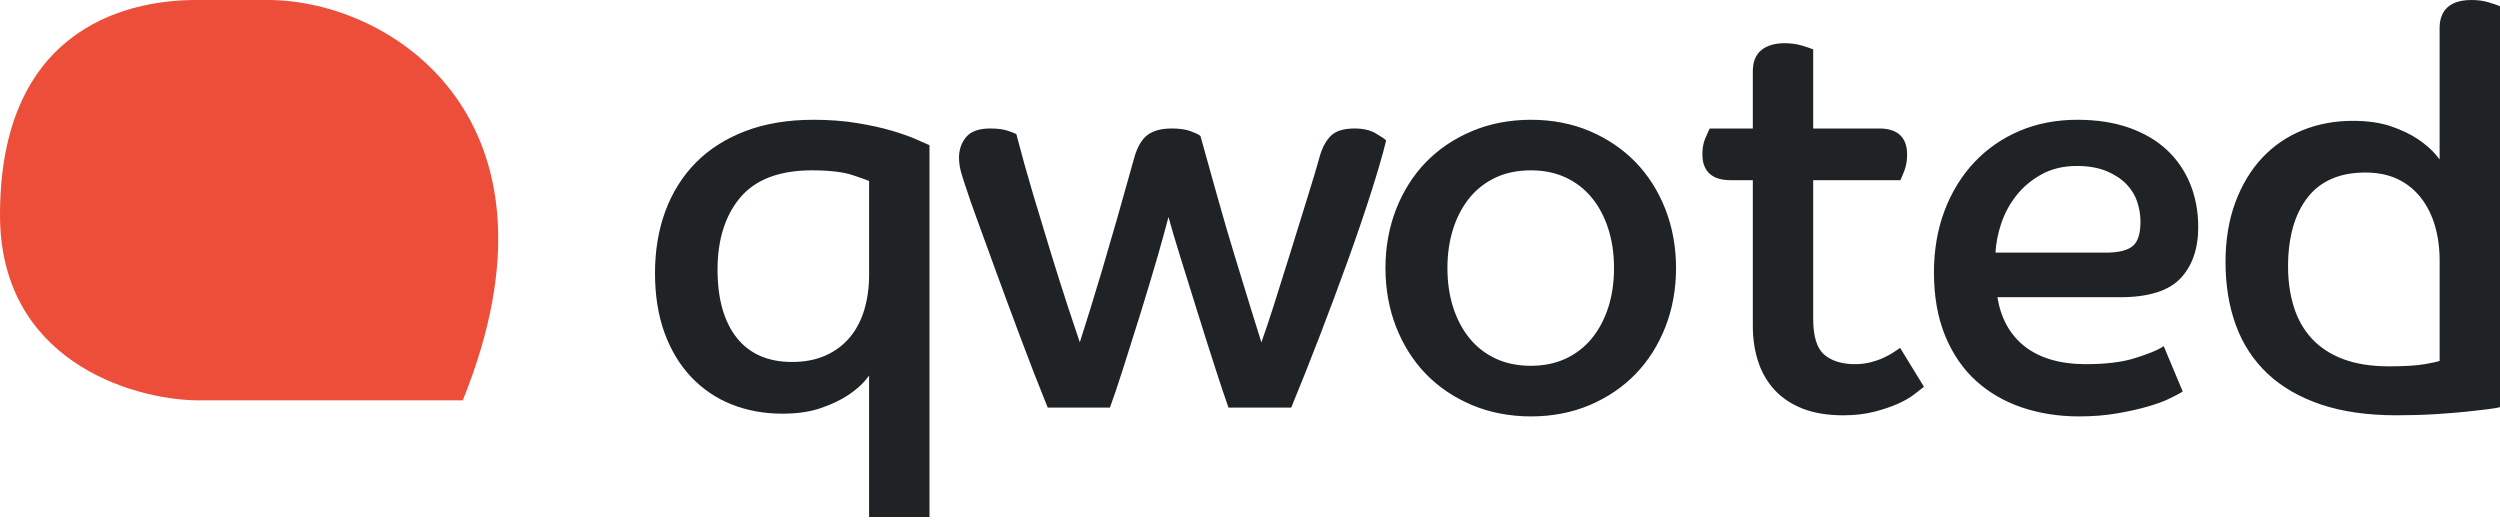
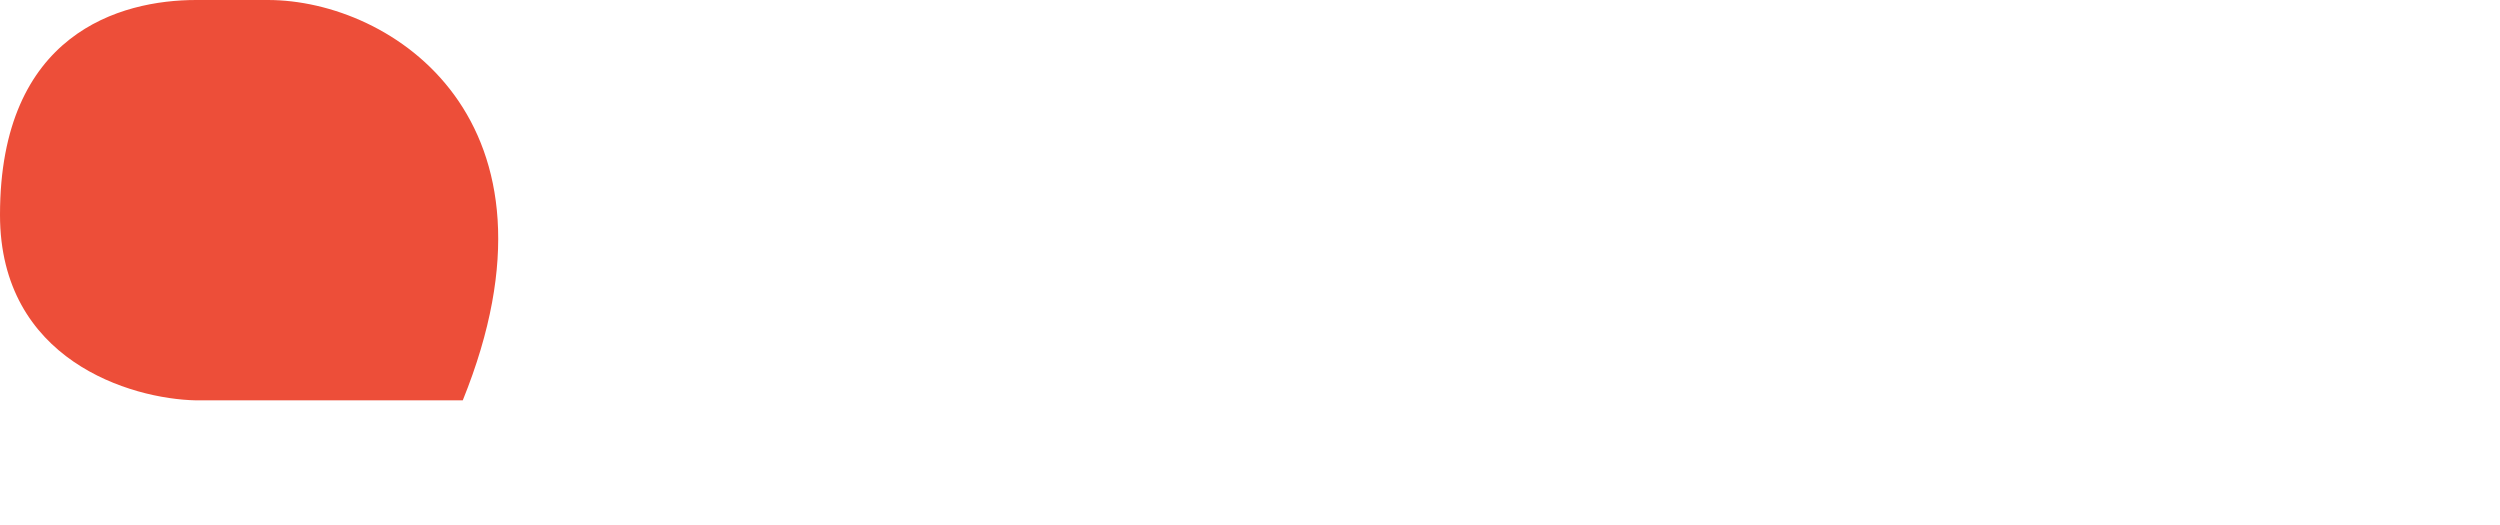
<svg xmlns="http://www.w3.org/2000/svg" width="281" height="59" viewBox="0 0 281 59" fill="none">
-   <path fill-rule="evenodd" clip-rule="evenodd" d="M279.7 0.257C280.254 0.424 280.631 0.55 280.838 0.633L281 0.699V45.762L280.803 45.811C280.638 45.852 280.238 45.915 279.6 46C278.973 46.082 278.168 46.173 277.18 46.277C276.191 46.379 275.033 46.471 273.702 46.555C272.354 46.637 270.888 46.679 269.344 46.679C266.115 46.679 263.267 46.271 260.88 45.467C258.483 44.66 256.463 43.493 254.875 41.999C253.282 40.501 252.083 38.668 251.311 36.551C250.539 34.441 250.148 32.054 250.148 29.454C250.148 26.975 250.519 24.721 251.25 22.754C251.984 20.782 252.997 19.098 254.261 17.75C255.526 16.398 257.047 15.353 258.784 14.646C260.515 13.94 262.424 13.582 264.459 13.582C266.126 13.582 267.585 13.794 268.794 14.21C269.995 14.626 271.02 15.123 271.84 15.685C272.659 16.249 273.306 16.814 273.761 17.362C273.932 17.569 274.083 17.753 274.212 17.917V3.15C274.212 1.713 274.833 0 277.787 0C278.492 0 279.135 0.086 279.7 0.257ZM259.384 22.182C257.92 24.052 257.178 26.665 257.178 29.947C257.178 31.592 257.397 33.126 257.829 34.505C258.259 35.877 258.939 37.074 259.852 38.063C260.766 39.052 261.951 39.827 263.373 40.363C264.806 40.903 266.531 41.176 268.502 41.176C270.247 41.176 271.601 41.095 272.529 40.934C273.441 40.777 273.941 40.657 274.214 40.574V29.27C274.214 27.868 274.036 26.55 273.682 25.351C273.332 24.16 272.799 23.104 272.099 22.213C271.405 21.329 270.533 20.629 269.507 20.134C268.478 19.641 267.246 19.392 265.848 19.392C263.009 19.392 260.834 20.331 259.384 22.182ZM224.93 25.146C225.32 23.971 225.905 22.892 226.665 21.939C227.421 20.989 228.38 20.195 229.511 19.577C230.637 18.965 231.957 18.655 233.432 18.655C234.715 18.655 235.829 18.845 236.743 19.22C237.652 19.596 238.405 20.084 238.978 20.668C239.55 21.251 239.966 21.92 240.213 22.657C240.465 23.404 240.591 24.162 240.591 24.908C240.591 26.252 240.299 27.177 239.722 27.654C239.129 28.146 238.129 28.394 236.749 28.394H224.292C224.354 27.324 224.567 26.233 224.93 25.146ZM247.081 25.524C247.081 27.96 246.407 29.903 245.078 31.299C243.747 32.698 241.473 33.408 238.319 33.408H224.506C224.896 35.764 225.912 37.611 227.531 38.899C229.226 40.248 231.557 40.933 234.46 40.933C236.714 40.933 238.585 40.699 240.02 40.238C241.461 39.777 242.447 39.383 242.948 39.067L243.203 38.906L245.338 44.007L245.145 44.124C244.942 44.249 244.522 44.469 243.889 44.781C243.256 45.094 242.43 45.398 241.435 45.688C240.446 45.975 239.28 46.236 237.969 46.463C236.647 46.69 235.202 46.805 233.675 46.805C231.411 46.805 229.262 46.469 227.292 45.808C225.317 45.144 223.573 44.134 222.105 42.805C220.633 41.471 219.465 39.764 218.631 37.732C217.799 35.702 217.375 33.312 217.375 30.625C217.375 28.105 217.777 25.767 218.569 23.677C219.362 21.585 220.486 19.757 221.909 18.244C223.335 16.729 225.049 15.541 227.002 14.712C228.954 13.882 231.14 13.462 233.494 13.462C235.684 13.462 237.65 13.767 239.339 14.368C241.033 14.971 242.464 15.818 243.59 16.882C244.717 17.945 245.591 19.227 246.186 20.691C246.779 22.155 247.081 23.78 247.081 25.524ZM213.575 39.103L216.253 43.472C216.253 43.472 215.603 43.974 215.162 44.321C214.706 44.68 214.101 45.032 213.362 45.367C212.635 45.696 211.738 46.001 210.698 46.273C209.651 46.543 208.462 46.681 207.165 46.681C205.412 46.681 203.88 46.426 202.609 45.925C201.332 45.421 200.264 44.706 199.437 43.8C198.611 42.895 197.994 41.817 197.603 40.599C197.215 39.394 197.017 38.064 197.017 36.645V20.253H194.5C191.894 20.253 191.347 18.674 191.347 17.349C191.347 16.657 191.457 16.053 191.67 15.554C191.875 15.076 192.016 14.754 192.099 14.588L192.171 14.444H197.017V8.007C197.017 6.943 197.345 6.14 197.99 5.619C198.617 5.113 199.491 4.856 200.591 4.856C201.292 4.856 201.935 4.942 202.504 5.113C203.058 5.281 203.436 5.407 203.641 5.489L203.804 5.554V14.444H211.267C213.289 14.444 214.358 15.448 214.358 17.349C214.358 18.035 214.26 18.635 214.069 19.134C213.886 19.616 213.75 19.941 213.668 20.108L213.598 20.253H203.804V35.846C203.804 37.805 204.22 39.154 205.039 39.856C205.871 40.569 207.032 40.931 208.492 40.931C209.115 40.931 209.702 40.862 210.239 40.725C210.789 40.584 211.282 40.413 211.703 40.217C212.132 40.019 212.486 39.828 212.757 39.651L213.575 39.103ZM178.913 38.044C179.712 37.071 180.335 35.901 180.765 34.565C181.197 33.227 181.416 31.735 181.416 30.131C181.416 28.527 181.197 27.035 180.765 25.695C180.336 24.363 179.713 23.193 178.913 22.217C178.115 21.247 177.131 20.485 175.987 19.951C174.84 19.417 173.527 19.146 172.084 19.146C170.599 19.146 169.266 19.417 168.12 19.951C166.976 20.485 165.992 21.247 165.194 22.217C164.394 23.193 163.771 24.363 163.342 25.695C162.91 27.035 162.691 28.527 162.691 30.131C162.691 31.735 162.91 33.227 163.342 34.565C163.772 35.901 164.395 37.071 165.194 38.044C165.989 39.012 166.972 39.774 168.12 40.309C169.266 40.844 170.599 41.115 172.084 41.115C173.527 41.115 174.84 40.844 175.987 40.309C177.135 39.774 178.119 39.012 178.913 38.044ZM183.849 18.24C182.423 16.769 180.69 15.592 178.699 14.742C176.706 13.893 174.481 13.462 172.086 13.462C169.691 13.462 167.456 13.893 165.444 14.742C163.431 15.591 161.688 16.769 160.262 18.241C158.838 19.714 157.713 21.49 156.92 23.522C156.128 25.551 155.725 27.775 155.725 30.134C155.725 32.492 156.128 34.716 156.92 36.744C157.715 38.779 158.84 40.556 160.262 42.025C161.687 43.498 163.431 44.675 165.444 45.525C167.46 46.374 169.694 46.805 172.086 46.805C174.478 46.805 176.703 46.374 178.699 45.524C180.692 44.675 182.424 43.498 183.849 42.025C185.273 40.554 186.398 38.777 187.192 36.745C187.985 34.716 188.387 32.492 188.387 30.134C188.387 27.775 187.985 25.551 187.192 23.521C186.399 21.492 185.274 19.715 183.849 18.24ZM155.798 15.789L155.695 15.684C155.624 15.613 155.442 15.474 154.65 15C154.029 14.629 153.223 14.441 152.257 14.441C151.07 14.441 150.189 14.702 149.64 15.218C149.107 15.717 148.687 16.449 148.391 17.398C148.03 18.703 147.543 20.334 146.945 22.244C146.342 24.171 145.719 26.178 145.077 28.268C144.432 30.357 143.799 32.374 143.177 34.318C142.654 35.95 142.194 37.322 141.78 38.482C141.428 37.362 141.021 36.057 140.561 34.566C139.996 32.745 139.395 30.778 138.752 28.668C138.109 26.56 137.465 24.361 136.824 22.067C136.18 19.774 134.93 15.284 134.93 15.284L134.861 15.231C134.677 15.091 134.331 14.928 133.797 14.733C133.27 14.54 132.561 14.441 131.69 14.441C130.513 14.441 129.588 14.697 128.941 15.202C128.294 15.708 127.796 16.592 127.463 17.828C126.101 22.726 124.894 26.941 123.876 30.36C122.953 33.454 122.113 36.178 121.37 38.475C120.985 37.353 120.545 36.037 120.053 34.532C119.451 32.691 118.818 30.695 118.154 28.544C117.492 26.394 116.819 24.174 116.135 21.878C115.453 19.591 114.826 17.341 114.269 15.19L114.239 15.074L114.133 15.022C114.049 14.979 113.769 14.871 113.29 14.701C112.801 14.529 112.134 14.441 111.306 14.441C110.025 14.441 109.105 14.773 108.574 15.427C108.055 16.067 107.791 16.837 107.791 17.715C107.791 18.318 107.897 18.964 108.104 19.636C108.307 20.297 108.508 20.915 108.707 21.477C108.828 21.89 109.185 22.911 109.798 24.596L111.969 30.559C112.814 32.874 113.737 35.374 114.745 38.058C115.74 40.718 116.734 43.274 117.702 45.655L117.767 45.817H124.751L124.814 45.648C125.136 44.788 125.605 43.398 126.207 41.518C126.81 39.634 127.452 37.595 128.137 35.401C128.82 33.208 129.474 31.035 130.098 28.882C130.592 27.176 131.007 25.671 131.336 24.393C131.672 25.614 132.103 27.068 132.622 28.733L134.642 35.216C135.326 37.411 135.979 39.469 136.603 41.396C137.227 43.325 137.7 44.741 138.024 45.644L138.085 45.817H145.131L145.197 45.657C146.164 43.314 147.209 40.686 148.305 37.845C149.403 34.996 150.47 32.141 151.473 29.359C152.474 26.583 153.369 23.964 154.13 21.575C154.892 19.18 155.442 17.282 155.764 15.933L155.798 15.789ZM83.241 22.16C84.953 20.159 87.647 19.146 91.251 19.146C93.223 19.146 94.769 19.327 95.844 19.686C96.921 20.045 97.441 20.239 97.687 20.344V30.869C97.687 32.271 97.508 33.589 97.156 34.787C96.805 35.978 96.263 37.022 95.546 37.889C94.831 38.756 93.918 39.446 92.834 39.939C91.748 40.434 90.465 40.685 89.019 40.685C86.337 40.685 84.254 39.776 82.825 37.985C81.383 36.178 80.652 33.599 80.652 30.316C80.652 26.914 81.522 24.17 83.241 22.16ZM100.276 14.702C101.384 15.03 102.298 15.355 102.993 15.666C103.671 15.972 104.11 16.165 104.311 16.246L104.473 16.312V58.113H97.685V42.224C97.555 42.387 97.404 42.572 97.234 42.779C96.777 43.328 96.129 43.883 95.309 44.426C94.491 44.969 93.466 45.453 92.266 45.869C91.054 46.286 89.595 46.498 87.931 46.498C85.898 46.498 83.989 46.15 82.259 45.465C80.522 44.779 78.991 43.744 77.705 42.392C76.417 41.04 75.404 39.365 74.693 37.414C73.982 35.47 73.621 33.206 73.621 30.686C73.621 28.167 74.012 25.831 74.783 23.741C75.556 21.648 76.701 19.818 78.189 18.302C79.677 16.787 81.554 15.588 83.769 14.739C85.98 13.892 88.557 13.462 91.43 13.462C93.204 13.462 94.861 13.588 96.355 13.835C97.846 14.081 99.165 14.372 100.276 14.702Z" fill="#1F2326" />
  <path d="M22.045 45L52.015 45C64.769 13.5 44.038 2.7689e-06 30.114 1.5517e-06L22.045 8.46285e-07C13.544 1.03092e-07 -2.07461e-07 3.738 -1.99223e-06 24.153C-3.42004e-06 40.486 14.697 44.856 22.045 45Z" fill="#ED4E39" />
</svg>